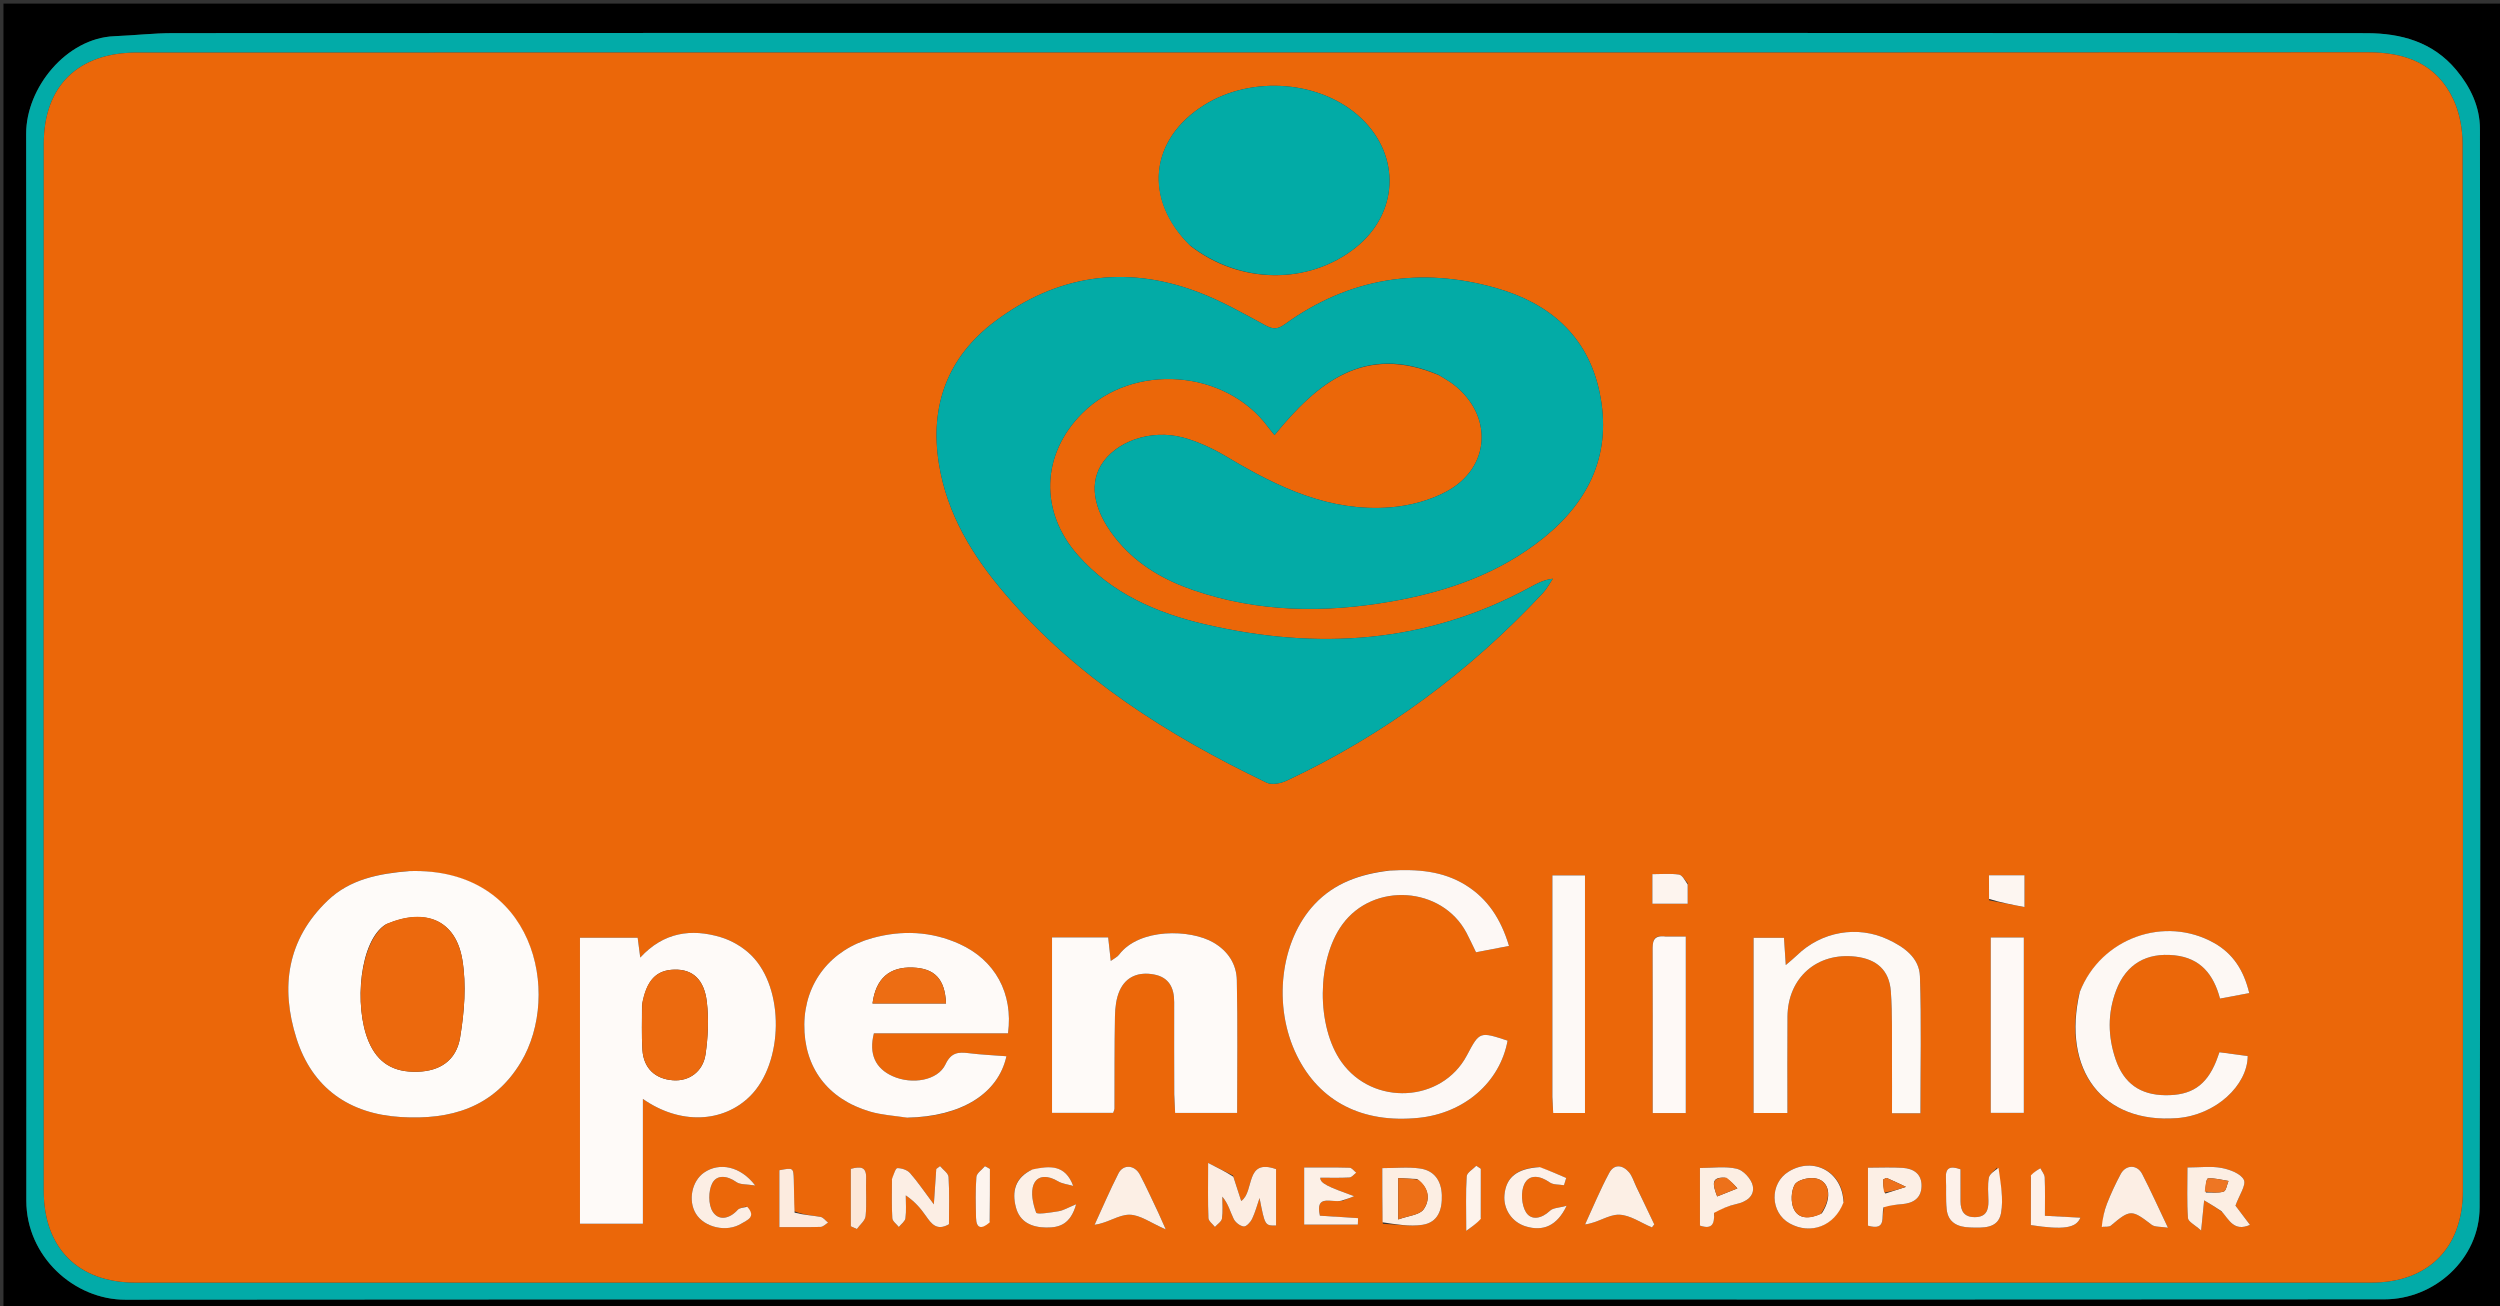
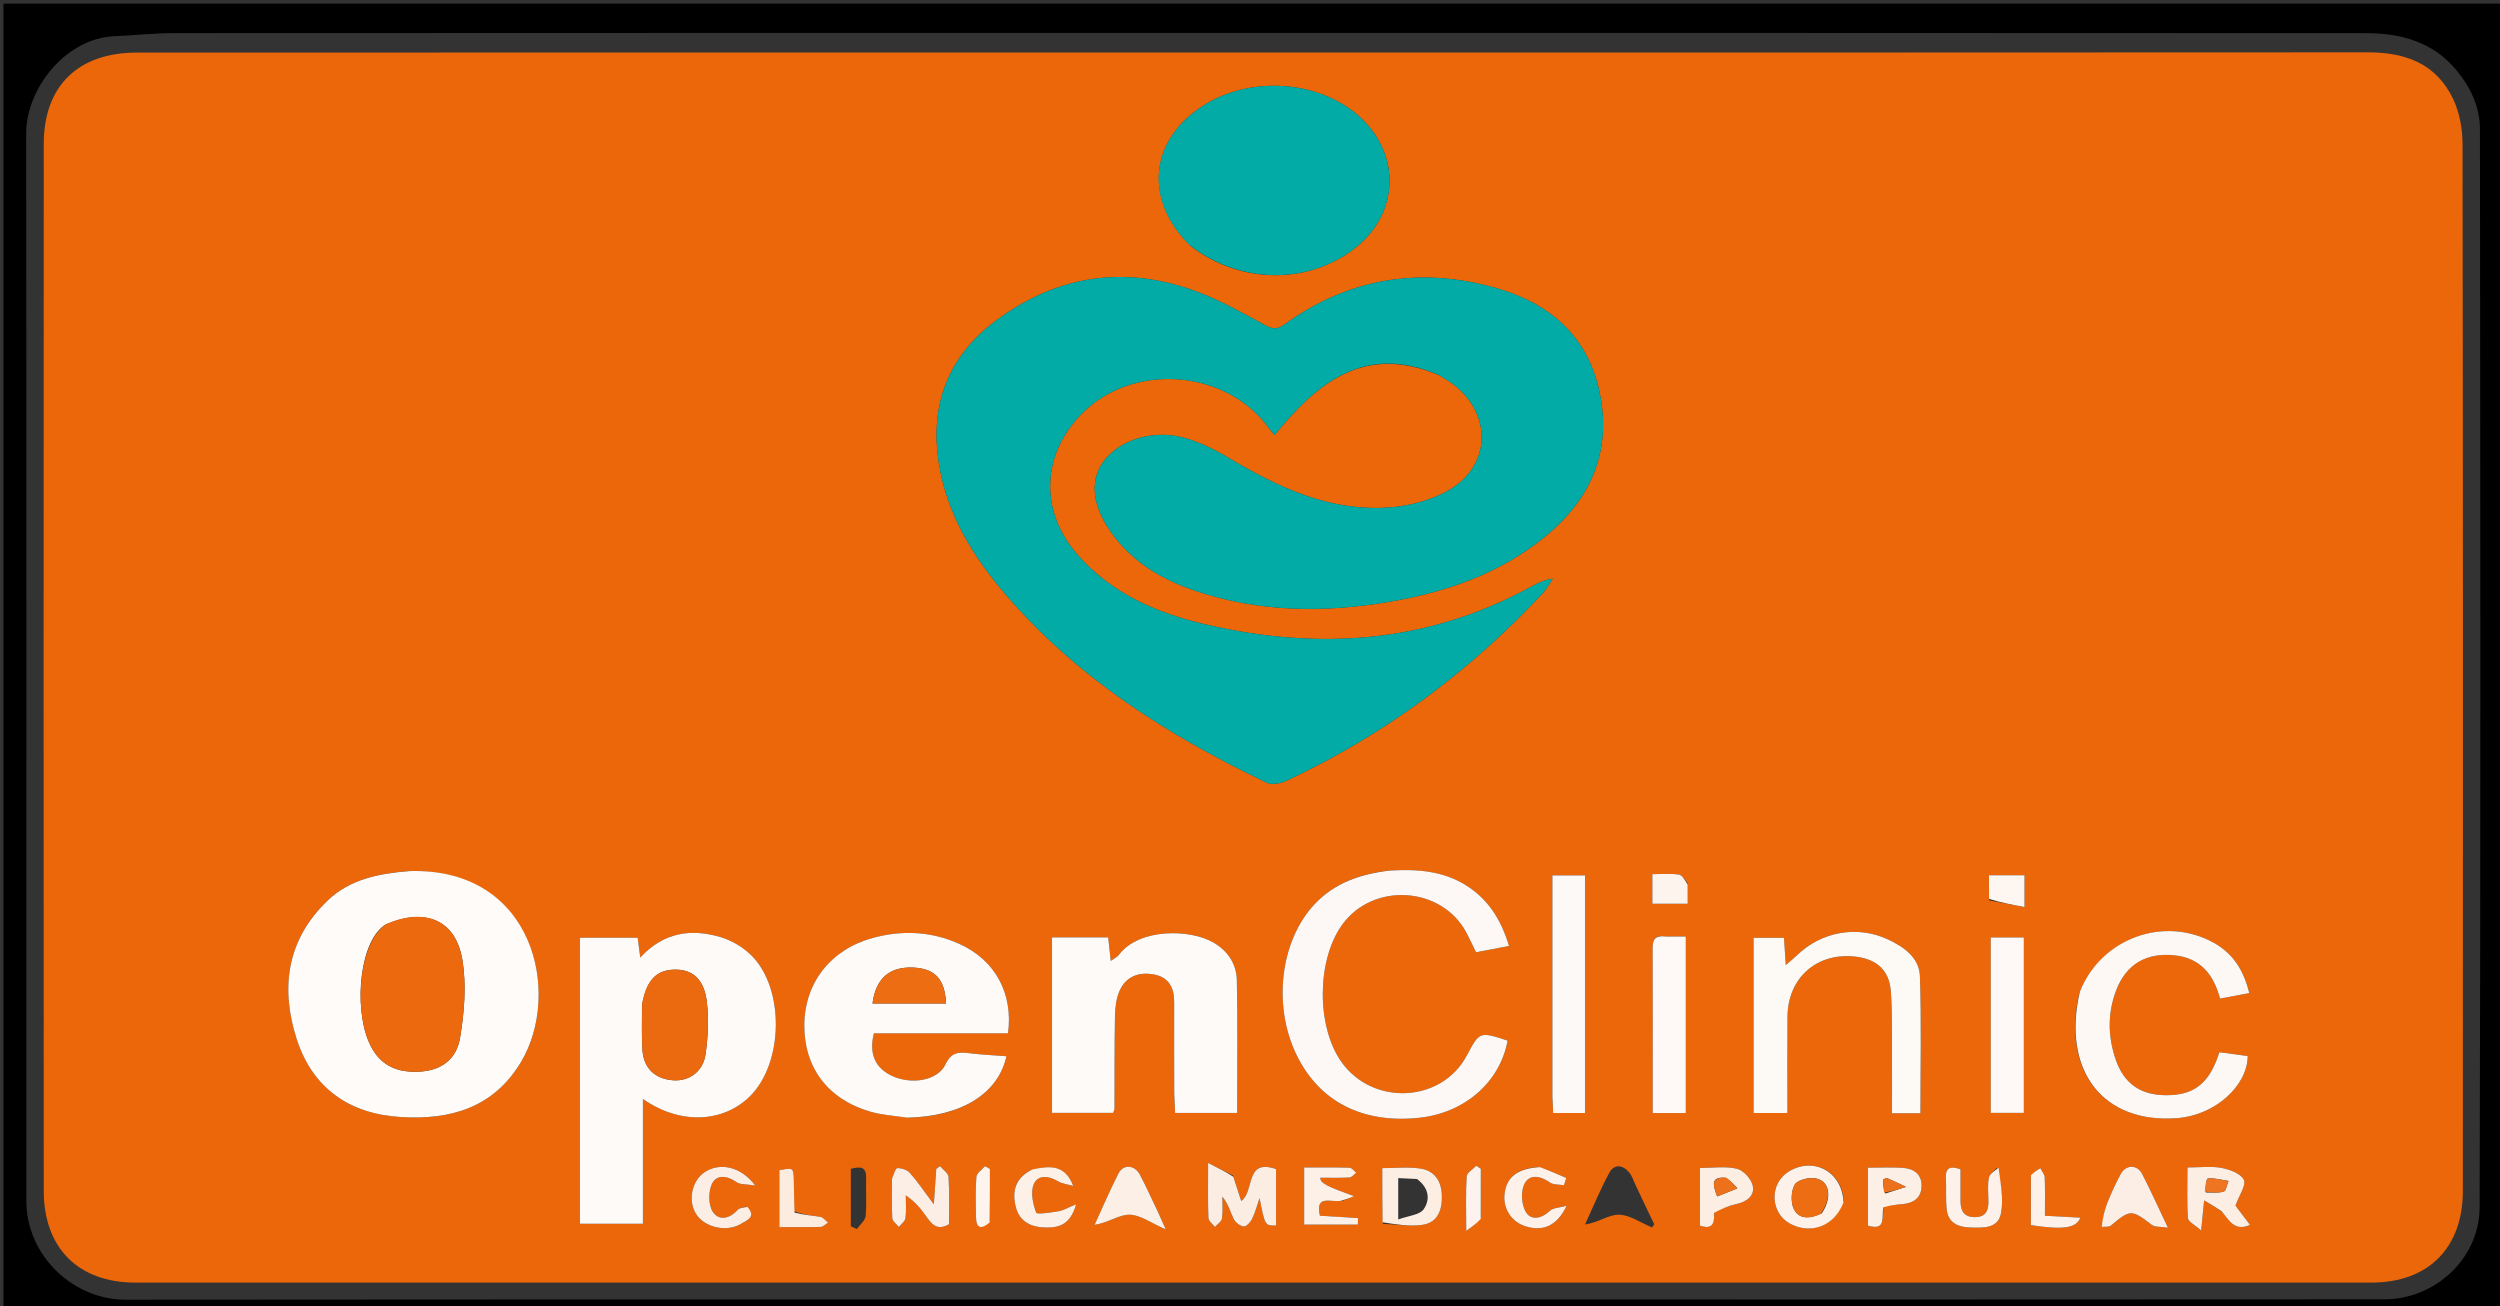
<svg xmlns="http://www.w3.org/2000/svg" id="Layer_1" x="0px" y="0px" width="100%" viewBox="0 0 758 396" xml:space="preserve">
  <rect x="0" y="0" width="758" height="396" fill="#333333" stroke="none" />
  <path fill="#000000" opacity="1" stroke="none" d="M504,397  C336.036,397 168.573,397 1.054,397  C1.054,265.065 1.054,133.13 1.054,1.097  C253.547,1.097 506.094,1.097 758.821,1.097  C758.821,133 758.821,265 758.821,397  C674.13,397 589.315,397 504,397 M348.5,9.993  C249.843,9.995 151.186,9.979 52.53,10.04  C46.595,10.044 40.664,10.743 34.725,10.974  C20.109,11.543 7.917,26.621 7.932,40.567  C8.049,148.389 8.01,256.212 7.983,364.034  C7.979,380.924 22.417,394.087 38.034,394.073  C175.687,393.952 313.34,394.003 450.993,394.003  C541.651,394.003 632.309,394.047 722.966,393.959  C738.114,393.945 751.771,381.796 751.821,366.057  C752.166,257.068 752.038,148.079 751.918,39.09  C751.911,32.42 749.082,26.424 744.748,21.225  C737.614,12.667 727.914,10.064 717.464,10.057  C594.809,9.964 472.155,9.995 348.5,9.993 z" />
-   <path fill="#02ABA8" opacity="1" stroke="none" d="M349,9.993  C472.155,9.995 594.809,9.964 717.464,10.057  C727.914,10.064 737.614,12.667 744.748,21.225  C749.082,26.424 751.911,32.42 751.918,39.09  C752.038,148.079 752.166,257.068 751.821,366.057  C751.771,381.796 738.114,393.945 722.966,393.959  C632.309,394.047 541.651,394.003 450.993,394.003  C313.34,394.003 175.687,393.952 38.034,394.073  C22.417,394.087 7.979,380.924 7.983,364.034  C8.01,256.212 8.049,148.389 7.932,40.567  C7.917,26.621 20.109,11.543 34.725,10.974  C40.664,10.743 46.595,10.044 52.53,10.04  C151.186,9.979 249.843,9.995 349,9.993 M321.5,15.933  C228.168,15.933 134.836,15.925 41.503,15.94  C23.707,15.943 13.279,26.028 13.27,43.613  C13.213,149.445 13.215,255.277 13.267,361.109  C13.276,378.416 23.778,388.881 41.005,388.883  C267.002,388.908 492.999,388.908 718.997,388.883  C736.219,388.881 746.725,378.412 746.733,361.108  C746.784,255.276 746.793,149.444 746.642,43.612  C746.635,39.085 745.752,34.169 743.839,30.113  C738.785,19.4 729.482,15.86 717.995,15.869  C586.164,15.97 454.332,15.933 321.5,15.933 z" />
  <path fill="#EB6709" opacity="1" stroke="none" d="M322,15.933  C454.332,15.933 586.164,15.97 717.995,15.869  C729.482,15.86 738.785,19.4 743.839,30.113  C745.752,34.169 746.635,39.085 746.642,43.612  C746.793,149.444 746.784,255.276 746.733,361.108  C746.725,378.412 736.219,388.881 718.997,388.883  C492.999,388.908 267.002,388.908 41.005,388.883  C23.778,388.881 13.276,378.416 13.267,361.109  C13.215,255.277 13.213,149.445 13.27,43.613  C13.279,26.028 23.707,15.943 41.503,15.94  C134.836,15.925 228.168,15.933 322,15.933 M436.468,113.847  C437.87,114.738 439.351,115.528 440.662,116.537  C452.796,125.877 452.028,141.797 438.567,149.033  C433.471,151.772 427.322,153.378 421.522,153.832  C403.247,155.264 387.487,147.783 372.267,138.674  C368.045,136.148 363.434,133.927 358.708,132.661  C348.805,130.009 338.092,133.946 333.832,141.054  C330.015,147.423 331.904,155.755 339.131,164.279  C345.241,171.485 353.153,175.966 361.941,178.973  C381.49,185.663 401.469,185.895 421.593,182.407  C438.525,179.473 454.517,173.982 468.075,163.029  C482.139,151.668 488.813,137.156 484.989,118.939  C481.384,101.764 469.705,91.91 453.631,87.335  C430.727,80.815 409.116,84.185 389.608,98.276  C387.3,99.943 385.939,99.884 383.533,98.574  C376.829,94.921 370.103,91.118 362.982,88.452  C341.006,80.224 320.272,83.443 301.641,97.465  C287.396,108.186 281.828,122.917 284.681,140.638  C287.15,155.973 294.982,168.674 304.838,180.175  C326.61,205.582 354.236,223.023 384.056,237.305  C385.624,238.056 388.297,237.544 390.039,236.728  C419.657,222.857 445.459,203.723 467.771,179.853  C468.973,178.566 469.808,176.935 470.813,175.464  C467.899,175.83 465.817,177.028 463.706,178.172  C432.408,195.142 399.385,197.22 365.313,189.276  C350.655,185.859 337.141,179.963 326.879,168.4  C315.096,155.124 315.686,137.748 328.146,125.29  C343.572,109.866 371.548,111.949 384.48,129.479  C385.062,130.268 385.705,131.012 386.433,131.917  C399.396,116.078 413.665,104.087 436.468,113.847 M123.697,264.126  C114.772,264.869 106.112,266.59 99.372,273.026  C87.044,284.799 84.966,299.322 89.883,314.821  C94.671,329.916 105.897,337.748 121.545,338.69  C136.477,339.59 149.581,335.962 157.948,322.032  C170.407,301.286 161.997,262.954 123.697,264.126 M360.963,74.563  C375.875,86.182 396.674,86.427 410.93,75.153  C423.998,64.819 424.832,47.474 412.816,35.955  C400.828,24.463 379.645,22.674 365.001,31.918  C348.587,42.278 346.624,60.413 360.963,74.563 M175.846,317.5  C175.846,335.294 175.846,353.088 175.846,371.031  C182.279,371.031 188.297,371.031 194.928,371.031  C194.928,358.26 194.928,345.933 194.928,333.198  C206.111,341.046 219.228,340.51 227.441,332.334  C237.566,322.253 237.953,299.768 227.841,289.697  C225.354,287.22 221.937,285.185 218.578,284.17  C209.627,281.465 201.198,282.627 194.124,290.329  C193.801,287.838 193.575,286.104 193.345,284.329  C187.437,284.329 181.868,284.329 175.846,284.329  C175.846,295.26 175.846,305.88 175.846,317.5 M356.035,332.306  C356.123,334.054 356.212,335.802 356.294,337.44  C362.983,337.44 369.043,337.44 375.105,337.44  C375.105,323.764 375.294,310.461 375.005,297.168  C374.9,292.305 372.344,288.356 367.923,285.78  C360.905,281.692 345.424,281.327 339.283,289.479  C338.761,290.172 337.849,290.571 336.78,291.353  C336.481,288.618 336.238,286.398 335.999,284.219  C330.048,284.219 324.586,284.219 318.973,284.219  C318.973,302.139 318.973,319.847 318.973,337.43  C325.483,337.43 331.565,337.43 337.515,337.43  C337.733,336.73 337.914,336.416 337.916,336.101  C337.954,326.769 337.877,317.435 338.058,308.105  C338.109,305.501 338.428,302.694 339.474,300.361  C341.425,296.007 345.335,294.611 349.88,295.459  C354.415,296.305 356.032,299.483 356.013,303.851  C355.972,313.017 356.022,322.183 356.035,332.306 M275.544,338.876  C291.538,338.547 302.657,331.586 305.153,320.251  C301.331,319.953 297.506,319.792 293.72,319.318  C290.525,318.919 288.367,319.106 286.663,322.723  C284.361,327.609 276.552,328.949 270.639,326.29  C265.397,323.932 263.387,319.569 264.964,313.312  C278.464,313.312 292.08,313.312 305.629,313.312  C307.264,301.207 301.727,291.076 290.874,286.187  C282.352,282.347 273.479,281.959 264.53,284.41  C251.89,287.87 244.011,297.959 243.867,310.578  C243.719,323.578 250.906,333.27 263.842,337.045  C267.318,338.06 271.025,338.284 275.544,338.876 M420.829,263.978  C412.352,265.025 404.607,267.745 398.602,274.13  C388.106,285.288 385.824,305.052 393.209,320.049  C400.096,334.033 413.077,340.67 430.142,338.932  C443.999,337.521 454.779,328.159 457.102,315.521  C448.602,312.73 448.602,312.73 444.755,319.999  C437.153,334.359 416.29,335.449 406.728,321.985  C399.075,311.208 399.197,291.058 406.982,280.327  C416.389,267.358 437.183,268.731 444.635,282.824  C445.622,284.689 446.495,286.615 447.527,288.73  C450.993,288.063 454.128,287.46 457.533,286.804  C455.082,278.652 451.086,272.519 444.406,268.369  C437.438,264.04 429.69,263.466 420.829,263.978 M531.69,294.576  C531.69,308.863 531.69,323.15 531.69,337.461  C535.393,337.461 538.467,337.461 541.952,337.461  C541.952,327.468 541.882,317.831 541.97,308.195  C542.079,296.406 550.98,288.658 562.653,290.058  C569.035,290.823 572.839,294.179 573.304,300.592  C573.81,307.555 573.595,314.572 573.648,321.565  C573.688,326.858 573.656,332.152 573.656,337.55  C577.048,337.55 579.813,337.55 582.274,337.55  C582.274,323.523 582.587,309.763 582.123,296.029  C581.932,290.371 577.324,287.139 572.464,284.855  C563.154,280.48 552.213,282.443 544.772,289.706  C543.901,290.557 542.937,291.311 541.448,292.604  C541.229,289.297 541.062,286.761 540.902,284.337  C537.566,284.337 534.826,284.337 531.69,284.337  C531.69,287.645 531.69,290.625 531.69,294.576 M630.446,301.121  C625.098,324.686 637.635,340.706 660.044,339.021  C671.886,338.131 681.454,329.007 681.505,320.195  C678.675,319.814 675.813,319.429 672.929,319.041  C672.461,320.327 672.207,321.109 671.897,321.867  C668.91,329.169 664.386,332.164 656.511,332.067  C648.959,331.975 643.982,328.533 641.486,321.282  C639.083,314.302 638.972,307.207 641.625,300.259  C644.672,292.282 650.848,288.765 659.313,289.652  C667.217,290.481 671.174,295.482 673.108,302.769  C676.3,302.171 679.11,301.644 681.973,301.108  C680.306,294.16 677.039,289.141 671.332,285.92  C656.365,277.473 636.98,284.392 630.446,301.121 M470.685,333.092  C470.766,334.558 470.846,336.024 470.925,337.463  C474.342,337.463 477.42,337.463 480.566,337.463  C480.566,313.222 480.566,289.34 480.566,265.418  C477.145,265.418 474.094,265.418 470.685,265.418  C470.685,287.906 470.685,310.038 470.685,333.092 M603.597,330.309  C603.597,332.714 603.597,335.118 603.597,337.417  C607.532,337.417 610.593,337.417 613.626,337.417  C613.626,319.462 613.626,301.913 613.626,284.248  C610.223,284.248 607.15,284.248 603.597,284.248  C603.597,299.469 603.597,314.41 603.597,330.309 M504.601,283.966  C501.049,283.425 501.062,285.671 501.073,288.224  C501.133,302.358 501.101,316.492 501.101,330.627  C501.101,332.89 501.101,335.153 501.101,337.486  C504.849,337.486 507.901,337.486 511.132,337.486  C511.132,319.577 511.132,302.004 511.132,283.963  C509.099,283.963 507.305,283.963 504.601,283.966 M373.843,356.41  C371.701,355.328 369.559,354.246 366.3,352.6  C366.3,359.409 366.196,364.371 366.394,369.32  C366.43,370.243 367.678,371.117 368.367,372.014  C369.113,371.17 370.366,370.4 370.503,369.466  C370.823,367.295 370.605,365.046 370.605,362.829  C372.44,365.01 372.992,367.418 374.051,369.577  C374.57,370.636 375.966,371.73 377.084,371.87  C377.848,371.966 379.148,370.603 379.623,369.611  C380.591,367.591 381.163,365.381 381.898,363.25  C383.527,371.626 383.527,371.626 386.904,371.585  C386.904,365.846 386.904,360.105 386.904,354.48  C377.386,351.104 380.461,361.294 376.334,364.142  C375.502,361.584 374.785,359.38 373.843,356.41 M270.437,357.922  C270.443,361.74 270.318,365.567 270.549,369.372  C270.605,370.293 271.835,371.143 272.525,372.025  C273.227,371.142 274.408,370.322 274.534,369.363  C274.833,367.091 274.63,364.752 274.63,362.441  C277.549,364.452 279.207,366.505 280.719,368.661  C282.397,371.054 284.028,373.319 287.726,371.197  C287.726,366.454 287.896,361.644 287.603,356.862  C287.532,355.713 285.924,354.659 285.022,353.561  C284.639,353.851 284.255,354.141 283.872,354.43  C283.66,357.545 283.449,360.66 283.143,365.16  C280.105,361.106 278.175,358.217 275.888,355.644  C275.057,354.708 273.376,354.175 272.081,354.171  C271.538,354.169 270.99,356.02 270.437,357.922 M673.825,367.527  C675.904,369.926 677.37,373.513 682.2,371.386  C680.381,368.977 678.64,366.671 677.794,365.55  C678.958,362.314 681.117,359.283 680.337,357.715  C679.394,355.82 676.069,354.59 673.577,354.119  C670.414,353.521 667.052,353.974 663.233,353.974  C663.233,359.456 663.035,364.414 663.386,369.334  C663.464,370.424 665.479,371.376 667.385,373.1  C667.78,369.137 667.986,367.069 668.297,363.946  C670.443,365.234 671.873,366.094 673.825,367.527 M558.977,364.203  C558.663,355.302 549.915,350.582 542.331,355.222  C536.477,358.804 536.648,367.642 542.636,370.951  C548.977,374.454 556.19,371.819 558.977,364.203 M637.643,372.035  C638.445,371.907 639.481,372.057 640.012,371.608  C645.879,366.653 646.323,366.691 652.373,371.347  C653.35,372.099 655.076,371.877 657.326,372.249  C654.466,366.246 652.123,361.012 649.493,355.927  C647.992,353.024 644.54,353.081 642.999,355.96  C641.442,358.869 640.04,361.882 638.835,364.953  C637.954,367.195 637.501,369.605 637.643,372.035 M419.28,371.062  C423.287,371.215 427.381,371.952 431.278,371.37  C436.013,370.662 437.321,366.784 437.164,362.351  C437.008,357.946 434.856,354.901 430.547,354.285  C426.895,353.763 423.11,354.177 419.107,354.177  C419.107,359.894 419.107,365.016 419.28,371.062 M351.063,367.379  C349.259,363.634 347.555,359.836 345.62,356.16  C344.047,353.17 340.577,352.91 339.119,355.77  C336.515,360.874 334.267,366.16 331.871,371.37  C335.925,370.799 339.173,368.293 342.415,368.302  C345.688,368.311 348.953,370.815 353.462,372.76  C352.307,370.169 351.837,369.117 351.063,367.379 M495.961,359.419  C495.302,358.083 494.872,356.553 493.937,355.451  C491.998,353.165 489.416,352.849 487.932,355.597  C485.198,360.659 483.008,366.016 480.591,371.25  C484.479,370.769 487.662,368.266 490.818,368.298  C494.182,368.333 497.521,370.766 500.87,372.152  C501.107,371.847 501.344,371.543 501.581,371.238  C499.801,367.531 498.021,363.823 495.961,359.419 M407.07,364.075  C408.238,363.615 409.406,363.156 410.574,362.696  C402.612,359.791 400.28,358.807 400.308,357.082  C403.253,357.082 406.216,357.177 409.165,357.012  C409.873,356.973 410.533,356.067 411.215,355.559  C410.544,355.034 409.887,354.074 409.202,354.053  C404.633,353.918 400.059,353.983 395.42,353.983  C395.42,360.315 395.42,365.892 395.42,371.294  C401.043,371.294 406.372,371.294 411.701,371.294  C411.725,370.642 411.749,369.991 411.773,369.34  C407.924,369.094 404.074,368.848 400.197,368.601  C398.706,361.965 403.656,364.706 407.07,364.075 M519.715,367.3  C521.933,366.546 524.105,365.577 526.381,365.091  C529.552,364.414 532.075,362.63 531.445,359.531  C531.031,357.494 528.606,354.838 526.629,354.37  C523.085,353.532 519.2,354.134 515.424,354.134  C515.424,360.356 515.424,366.051 515.424,371.608  C519.19,372.87 519.882,371.022 519.715,367.3 M571.296,365.641  C573.098,365.459 574.897,365.251 576.701,365.101  C580.093,364.819 582.518,363.319 582.615,359.671  C582.713,355.961 580.233,354.312 576.901,354.094  C573.476,353.87 570.026,354.044 566.362,354.044  C566.362,360.234 566.362,365.957 566.362,371.63  C572.169,373.265 570.325,368.878 571.296,365.641 M226.226,365.83  C225.358,366.147 224.214,366.217 223.668,366.825  C221.2,369.574 217.891,370.245 216.074,367.341  C214.739,365.208 214.756,361.126 215.933,358.808  C217.333,356.053 220.527,356.446 223.298,358.42  C224.435,359.231 226.306,359.012 228.998,359.449  C224.465,353.493 218.066,352.368 213.497,355.509  C209.74,358.092 208.555,364.029 211.002,368.014  C213.551,372.164 220.315,373.76 224.782,371.005  C226.433,369.987 229.431,369.006 226.226,365.83 M605.501,354.018  C604.633,355.048 603.216,355.981 603.012,357.129  C602.611,359.385 602.844,361.761 602.889,364.086  C602.945,366.933 602.201,369.002 598.806,369.035  C595.521,369.067 594.452,367.164 594.431,364.277  C594.407,360.982 594.426,357.686 594.426,354.536  C591.282,353.413 589.838,354.032 589.999,357.191  C590.16,360.34 589.908,363.522 590.232,366.648  C590.656,370.735 593.618,372.054 597.292,372.17  C601.163,372.291 605.821,372.616 606.703,367.865  C607.518,363.476 606.579,358.76 605.501,354.018 M466.455,353.86  C459.913,354.285 456.624,356.985 456.149,362.318  C455.765,366.615 458.424,370.555 462.564,371.827  C467.878,373.458 472.108,371.693 475.01,365.587  C472.731,366.219 470.9,366.192 469.954,367.094  C467.467,369.466 464.32,370.158 462.683,367.557  C461.31,365.374 461.054,361.33 462.176,359.02  C463.677,355.931 466.97,356.444 469.87,358.505  C470.966,359.284 472.74,359.108 474.205,359.367  C474.431,358.629 474.657,357.89 474.883,357.152  C472.358,356.06 469.833,354.968 466.455,353.86 M312.706,354.747  C307.693,357.08 306.789,361.327 308.016,366.051  C309.181,370.53 312.789,372.133 317.181,372.192  C321.252,372.246 324.585,371.191 326.294,365.126  C323.772,366.161 322.427,367.001 320.982,367.241  C318.636,367.63 314.391,368.299 314.159,367.67  C313.183,365.013 312.418,361.514 313.424,359.091  C314.635,356.174 317.87,356.406 320.729,358.134  C322.084,358.953 323.836,359.116 325.407,359.576  C322.979,353.03 318.287,353.455 312.706,354.747 M240.785,367.225  C240.756,364.075 240.776,360.924 240.684,357.776  C240.573,354.002 240.531,354.004 236.301,354.811  C236.301,360.364 236.301,365.932 236.301,372.059  C240.645,372.059 244.743,372.127 248.835,371.998  C249.596,371.974 250.331,371.155 251.077,370.702  C250.319,370.099 249.629,369.113 248.79,368.964  C246.245,368.51 243.643,368.381 240.785,367.225 M511.7,267.747  C510.826,266.847 510.043,265.311 509.061,265.171  C506.492,264.804 503.836,265.047 500.996,265.047  C500.996,268.352 500.996,271.233 500.996,274.011  C504.707,274.011 508.067,274.011 511.711,274.011  C511.711,271.911 511.711,270.266 511.7,267.747 M603.107,272.986  C606.582,273.644 610.056,274.303 613.832,275.018  C613.832,271.112 613.832,268.362 613.832,265.387  C610.184,265.387 606.817,265.387 603.055,265.387  C603.055,267.854 603.055,269.982 603.107,272.986 M615.757,356.828  C615.757,361.74 615.757,366.651 615.757,371.452  C625.543,372.949 629.492,372.409 630.779,369.193  C627.269,369.008 623.892,368.829 620.019,368.625  C620.019,364.533 620.108,360.759 619.956,356.996  C619.917,356.049 619.103,355.133 618.645,354.203  C617.694,354.77 616.743,355.338 615.757,356.828 M448.981,369.105  C448.981,364.192 448.981,359.28 448.981,354.367  C448.52,354.066 448.058,353.764 447.597,353.463  C446.586,354.527 444.776,355.54 444.702,356.666  C444.381,361.57 444.564,366.507 444.564,373.2  C446.746,371.618 447.853,370.815 448.981,369.105 M257.968,363.484  C257.968,366.261 257.968,369.037 257.968,371.813  C258.579,372.091 259.19,372.368 259.802,372.646  C260.729,371.342 262.322,370.102 262.457,368.721  C262.826,364.927 262.486,361.07 262.613,357.244  C262.732,353.671 260.904,353.62 257.968,354.396  C257.968,357.23 257.968,359.874 257.968,363.484 M300.146,370.158  C300.146,364.908 300.146,359.658 300.146,354.409  C299.642,354.133 299.138,353.858 298.634,353.582  C297.727,354.672 296.127,355.707 296.038,356.86  C295.719,360.97 295.842,365.122 295.936,369.256  C296.009,372.501 297.591,372.822 300.146,370.158 z" />
  <path fill="#03ABA6" opacity="1" stroke="none" d="M436.142,113.647  C413.665,104.087 399.396,116.078 386.433,131.917  C385.705,131.012 385.062,130.268 384.48,129.479  C371.548,111.949 343.572,109.866 328.146,125.29  C315.686,137.748 315.096,155.124 326.879,168.4  C337.141,179.963 350.655,185.859 365.313,189.276  C399.385,197.22 432.408,195.142 463.706,178.172  C465.817,177.028 467.899,175.83 470.813,175.464  C469.808,176.935 468.973,178.566 467.771,179.853  C445.459,203.723 419.657,222.857 390.039,236.728  C388.297,237.544 385.624,238.056 384.056,237.305  C354.236,223.023 326.61,205.582 304.838,180.175  C294.982,168.674 287.15,155.973 284.681,140.638  C281.828,122.917 287.396,108.186 301.641,97.465  C320.272,83.443 341.006,80.224 362.982,88.452  C370.103,91.118 376.829,94.921 383.533,98.574  C385.939,99.884 387.3,99.943 389.608,98.276  C409.116,84.185 430.727,80.815 453.631,87.335  C469.705,91.91 481.384,101.764 484.989,118.939  C488.813,137.156 482.139,151.668 468.075,163.029  C454.517,173.982 438.525,179.473 421.593,182.407  C401.469,185.895 381.49,185.663 361.941,178.973  C353.153,175.966 345.241,171.485 339.131,164.279  C331.904,155.755 330.015,147.423 333.832,141.054  C338.092,133.946 348.805,130.009 358.708,132.661  C363.434,133.927 368.045,136.148 372.267,138.674  C387.487,147.783 403.247,155.264 421.522,153.832  C427.322,153.378 433.471,151.772 438.567,149.033  C452.028,141.797 452.796,125.877 440.662,116.537  C439.351,115.528 437.87,114.738 436.142,113.647 z" />
  <path fill="#FEFBF9" opacity="1" stroke="none" d="M124.158,264.113  C161.997,262.954 170.407,301.286 157.948,322.032  C149.581,335.962 136.477,339.59 121.545,338.69  C105.897,337.748 94.671,329.916 89.883,314.821  C84.966,299.322 87.044,284.799 99.372,273.026  C106.112,266.59 114.772,264.869 124.158,264.113 M116.99,280.264  C109.023,285.051 107.25,305.022 111.751,315.72  C114.509,322.277 119.277,325.199 126.705,324.945  C133.332,324.719 138.338,321.595 139.504,314.569  C140.785,306.852 141.454,298.623 140.18,290.985  C138.183,279.019 129.081,275.121 116.99,280.264 z" />
  <path fill="#02ABA6" opacity="1" stroke="none" d="M360.701,74.32  C346.624,60.413 348.587,42.278 365.001,31.918  C379.645,22.674 400.828,24.463 412.816,35.955  C424.832,47.474 423.998,64.819 410.93,75.153  C396.674,86.427 375.875,86.182 360.701,74.32 z" />
  <path fill="#FEFAF8" opacity="1" stroke="none" d="M175.846,317  C175.846,305.88 175.846,295.26 175.846,284.329  C181.868,284.329 187.437,284.329 193.345,284.329  C193.575,286.104 193.801,287.838 194.124,290.329  C201.198,282.627 209.627,281.465 218.578,284.17  C221.937,285.185 225.354,287.22 227.841,289.697  C237.953,299.768 237.566,322.253 227.441,332.334  C219.228,340.51 206.111,341.046 194.928,333.198  C194.928,345.933 194.928,358.26 194.928,371.031  C188.297,371.031 182.279,371.031 175.846,371.031  C175.846,353.088 175.846,335.294 175.846,317 M194.647,304.825  C194.675,309.319 194.499,313.825 194.781,318.303  C195.131,323.854 198.6,327.122 204.034,327.537  C208.871,327.906 213.152,324.975 213.923,319.634  C214.674,314.435 214.927,309.007 214.317,303.806  C213.505,296.887 209.954,293.88 204.536,293.993  C198.999,294.108 195.984,297.166 194.647,304.825 z" />
  <path fill="#FEFAF8" opacity="1" stroke="none" d="M356.035,331.827  C356.022,322.183 355.972,313.017 356.013,303.851  C356.032,299.483 354.415,296.305 349.88,295.459  C345.335,294.611 341.425,296.007 339.474,300.361  C338.428,302.694 338.109,305.501 338.058,308.105  C337.877,317.435 337.954,326.769 337.916,336.101  C337.914,336.416 337.733,336.73 337.515,337.43  C331.565,337.43 325.483,337.43 318.973,337.43  C318.973,319.847 318.973,302.139 318.973,284.219  C324.586,284.219 330.048,284.219 335.999,284.219  C336.238,286.398 336.481,288.618 336.78,291.353  C337.849,290.571 338.761,290.172 339.283,289.479  C345.424,281.327 360.905,281.692 367.923,285.78  C372.344,288.356 374.9,292.305 375.005,297.168  C375.294,310.461 375.105,323.764 375.105,337.44  C369.043,337.44 362.983,337.44 356.294,337.44  C356.212,335.802 356.123,334.054 356.035,331.827 z" />
  <path fill="#FEFAF8" opacity="1" stroke="none" d="M275.085,338.873  C271.025,338.284 267.318,338.06 263.842,337.045  C250.906,333.27 243.719,323.578 243.867,310.578  C244.011,297.959 251.89,287.87 264.53,284.41  C273.479,281.959 282.352,282.347 290.874,286.187  C301.727,291.076 307.264,301.207 305.629,313.312  C292.08,313.312 278.464,313.312 264.964,313.312  C263.387,319.569 265.397,323.932 270.639,326.29  C276.552,328.949 284.361,327.609 286.663,322.723  C288.367,319.106 290.525,318.919 293.72,319.318  C297.506,319.792 301.331,319.953 305.153,320.251  C302.657,331.586 291.538,338.547 275.085,338.873 M277.475,304.243  C280.59,304.243 283.704,304.243 286.837,304.243  C286.502,296.777 283.362,293.592 276.686,293.359  C269.687,293.115 265.539,296.667 264.546,304.243  C268.572,304.243 272.535,304.243 277.475,304.243 z" />
  <path fill="#FDF8F5" opacity="1" stroke="none" d="M421.293,263.964  C429.69,263.466 437.438,264.04 444.406,268.369  C451.086,272.519 455.082,278.652 457.533,286.804  C454.128,287.46 450.993,288.063 447.527,288.73  C446.495,286.615 445.622,284.689 444.635,282.824  C437.183,268.731 416.389,267.358 406.982,280.327  C399.197,291.058 399.075,311.208 406.728,321.985  C416.29,335.449 437.153,334.359 444.755,319.999  C448.602,312.73 448.602,312.73 457.102,315.521  C454.779,328.159 443.999,337.521 430.142,338.932  C413.077,340.67 400.096,334.033 393.209,320.049  C385.824,305.052 388.106,285.288 398.602,274.13  C404.607,267.745 412.352,265.025 421.293,263.964 z" />
  <path fill="#FDF9F5" opacity="1" stroke="none" d="M531.69,294.09  C531.69,290.625 531.69,287.645 531.69,284.337  C534.826,284.337 537.566,284.337 540.902,284.337  C541.062,286.761 541.229,289.297 541.448,292.604  C542.937,291.311 543.901,290.557 544.772,289.706  C552.213,282.443 563.154,280.48 572.464,284.855  C577.324,287.139 581.932,290.371 582.123,296.029  C582.587,309.763 582.274,323.523 582.274,337.55  C579.813,337.55 577.048,337.55 573.656,337.55  C573.656,332.152 573.688,326.858 573.648,321.565  C573.595,314.572 573.81,307.555 573.304,300.592  C572.839,294.179 569.035,290.823 562.653,290.058  C550.98,288.658 542.079,296.406 541.97,308.195  C541.882,317.831 541.952,327.468 541.952,337.461  C538.467,337.461 535.393,337.461 531.69,337.461  C531.69,323.15 531.69,308.863 531.69,294.09 z" />
  <path fill="#FDF8F4" opacity="1" stroke="none" d="M630.596,300.751  C636.98,284.392 656.365,277.473 671.332,285.92  C677.039,289.141 680.306,294.16 681.973,301.108  C679.11,301.644 676.3,302.171 673.108,302.769  C671.174,295.482 667.217,290.481 659.313,289.652  C650.848,288.765 644.672,292.282 641.625,300.259  C638.972,307.207 639.083,314.302 641.486,321.282  C643.982,328.533 648.959,331.975 656.511,332.067  C664.386,332.164 668.91,329.169 671.897,321.867  C672.207,321.109 672.461,320.327 672.929,319.041  C675.813,319.429 678.675,319.814 681.505,320.195  C681.454,329.007 671.886,338.131 660.044,339.021  C637.635,340.706 625.098,324.686 630.596,300.751 z" />
  <path fill="#FDF9F6" opacity="1" stroke="none" d="M470.685,332.631  C470.685,310.038 470.685,287.906 470.685,265.418  C474.094,265.418 477.145,265.418 480.566,265.418  C480.566,289.34 480.566,313.222 480.566,337.463  C477.42,337.463 474.342,337.463 470.925,337.463  C470.846,336.024 470.766,334.558 470.685,332.631 z" />
  <path fill="#FEF9F6" opacity="1" stroke="none" d="M603.597,329.83  C603.597,314.41 603.597,299.469 603.597,284.248  C607.15,284.248 610.223,284.248 613.626,284.248  C613.626,301.913 613.626,319.462 613.626,337.417  C610.593,337.417 607.532,337.417 603.597,337.417  C603.597,335.118 603.597,332.714 603.597,329.83 z" />
  <path fill="#FEF9F6" opacity="1" stroke="none" d="M505.056,283.964  C507.305,283.963 509.099,283.963 511.132,283.963  C511.132,302.004 511.132,319.577 511.132,337.486  C507.901,337.486 504.849,337.486 501.101,337.486  C501.101,335.153 501.101,332.89 501.101,330.627  C501.101,316.492 501.133,302.358 501.073,288.224  C501.062,285.671 501.049,283.425 505.056,283.964 z" />
  <path fill="#FCEDE2" opacity="1" stroke="none" d="M373.955,356.793  C374.785,359.38 375.502,361.584 376.334,364.142  C380.461,361.294 377.386,351.104 386.904,354.48  C386.904,360.105 386.904,365.846 386.904,371.585  C383.527,371.626 383.527,371.626 381.898,363.25  C381.163,365.381 380.591,367.591 379.623,369.611  C379.148,370.603 377.848,371.966 377.084,371.87  C375.966,371.73 374.57,370.636 374.051,369.577  C372.992,367.418 372.44,365.01 370.605,362.829  C370.605,365.046 370.823,367.295 370.503,369.466  C370.366,370.4 369.113,371.17 368.367,372.014  C367.678,371.117 366.43,370.243 366.394,369.32  C366.196,364.371 366.3,359.409 366.3,352.6  C369.559,354.246 371.701,355.328 373.955,356.793 z" />
  <path fill="#FCEEE4" opacity="1" stroke="none" d="M270.44,357.475  C270.99,356.02 271.538,354.169 272.081,354.171  C273.376,354.175 275.057,354.708 275.888,355.644  C278.175,358.217 280.105,361.106 283.143,365.16  C283.449,360.66 283.66,357.545 283.872,354.43  C284.255,354.141 284.639,353.851 285.022,353.561  C285.924,354.659 287.532,355.713 287.603,356.862  C287.896,361.644 287.726,366.454 287.726,371.197  C284.028,373.319 282.397,371.054 280.719,368.661  C279.207,366.505 277.549,364.452 274.63,362.441  C274.63,364.752 274.833,367.091 274.534,369.363  C274.408,370.322 273.227,371.142 272.525,372.025  C271.835,371.143 270.605,370.293 270.549,369.372  C270.318,365.567 270.443,361.74 270.44,357.475 z" />
  <path fill="#FCEEE3" opacity="1" stroke="none" d="M673.564,367.24  C671.873,366.094 670.443,365.234 668.297,363.946  C667.986,367.069 667.78,369.137 667.385,373.1  C665.479,371.376 663.464,370.424 663.386,369.334  C663.035,364.414 663.233,359.456 663.233,353.974  C667.052,353.974 670.414,353.521 673.577,354.119  C676.069,354.59 679.394,355.82 680.337,357.715  C681.117,359.283 678.958,362.314 677.794,365.55  C678.64,366.671 680.381,368.977 682.2,371.386  C677.37,373.513 675.904,369.926 673.564,367.24 M668.823,361.567  C670.638,361.52 672.557,361.803 674.22,361.278  C674.969,361.041 675.207,359.19 675.677,358.071  C673.61,357.748 671.523,357.142 669.492,357.294  C668.956,357.335 668.596,359.718 668.823,361.567 z" />
  <path fill="#FDF1E9" opacity="1" stroke="none" d="M558.938,364.607  C556.19,371.819 548.977,374.454 542.636,370.951  C536.648,367.642 536.477,358.804 542.331,355.222  C549.915,350.582 558.663,355.302 558.938,364.607 M552.383,367.873  C555.659,362.94 554.721,357.817 550.16,357.238  C548.178,356.986 544.917,357.814 544.144,359.209  C543.059,361.166 542.921,364.5 543.879,366.539  C545.34,369.649 548.615,369.647 552.383,367.873 z" />
  <path fill="#FCEEE4" opacity="1" stroke="none" d="M637.251,371.988  C637.501,369.605 637.954,367.195 638.835,364.953  C640.04,361.882 641.442,358.869 642.999,355.96  C644.54,353.081 647.992,353.024 649.493,355.927  C652.123,361.012 654.466,366.246 657.326,372.249  C655.076,371.877 653.35,372.099 652.373,371.347  C646.323,366.691 645.879,366.653 640.012,371.608  C639.481,372.057 638.445,371.907 637.251,371.988 z" />
  <path fill="#FCEEE3" opacity="1" stroke="none" d="M419.193,370.601  C419.107,365.016 419.107,359.894 419.107,354.177  C423.11,354.177 426.895,353.763 430.547,354.285  C434.856,354.901 437.008,357.946 437.164,362.351  C437.321,366.784 436.013,370.662 431.278,371.37  C427.381,371.952 423.287,371.215 419.193,370.601 M429.624,357.473  C427.752,357.382 425.88,357.291 423.946,357.198  C423.946,361.361 423.946,364.897 423.946,369.739  C427.052,368.595 430.412,368.39 431.637,366.667  C433.517,364.023 433.565,360.397 429.624,357.473 z" />
  <path fill="#FCEFE5" opacity="1" stroke="none" d="M351.216,367.722  C351.837,369.117 352.307,370.169 353.462,372.76  C348.953,370.815 345.688,368.311 342.415,368.302  C339.173,368.293 335.925,370.799 331.871,371.37  C334.267,366.16 336.515,360.874 339.119,355.77  C340.577,352.91 344.047,353.17 345.62,356.16  C347.555,359.836 349.259,363.634 351.216,367.722 z" />
-   <path fill="#FCEFE5" opacity="1" stroke="none" d="M496.101,359.768  C498.021,363.823 499.801,367.531 501.581,371.238  C501.344,371.543 501.107,371.847 500.87,372.152  C497.521,370.766 494.182,368.333 490.818,368.298  C487.662,368.266 484.479,370.769 480.591,371.25  C483.008,366.016 485.198,360.659 487.932,355.597  C489.416,352.849 491.998,353.165 493.937,355.451  C494.872,356.553 495.302,358.083 496.101,359.768 z" />
  <path fill="#FCF0E7" opacity="1" stroke="none" d="M406.636,364.075  C403.656,364.706 398.706,361.965 400.197,368.601  C404.074,368.848 407.924,369.094 411.773,369.34  C411.749,369.991 411.725,370.642 411.701,371.294  C406.372,371.294 401.043,371.294 395.42,371.294  C395.42,365.892 395.42,360.315 395.42,353.983  C400.059,353.983 404.633,353.918 409.202,354.053  C409.887,354.074 410.544,355.034 411.215,355.559  C410.533,356.067 409.873,356.973 409.165,357.012  C406.216,357.177 403.253,357.082 400.308,357.082  C400.28,358.807 402.612,359.791 410.574,362.696  C409.406,363.156 408.238,363.615 406.636,364.075 z" />
  <path fill="#FCEEE3" opacity="1" stroke="none" d="M519.699,367.747  C519.882,371.022 519.19,372.87 515.424,371.608  C515.424,366.051 515.424,360.356 515.424,354.134  C519.2,354.134 523.085,353.532 526.629,354.37  C528.606,354.838 531.031,357.494 531.445,359.531  C532.075,362.63 529.552,364.414 526.381,365.091  C524.105,365.577 521.933,366.546 519.699,367.747 M523.105,357.081  C518.64,356.774 519.305,359.169 520.645,362.762  C522.831,361.89 524.805,361.103 526.779,360.316  C525.836,359.252 524.892,358.189 523.105,357.081 z" />
  <path fill="#FCEFE5" opacity="1" stroke="none" d="M571.092,366.042  C570.325,368.878 572.169,373.265 566.362,371.63  C566.362,365.957 566.362,360.234 566.362,354.044  C570.026,354.044 573.476,353.87 576.901,354.094  C580.233,354.312 582.713,355.961 582.615,359.671  C582.518,363.319 580.093,364.819 576.701,365.101  C574.897,365.251 573.098,365.459 571.092,366.042 M571.612,361.889  C573.707,361.212 575.803,360.534 577.898,359.857  C575.966,358.951 574.041,358.028 572.089,357.168  C571.895,357.083 571.529,357.389 570.957,357.638  C570.957,358.784 570.957,360.041 571.612,361.889 z" />
  <path fill="#FCEEE4" opacity="1" stroke="none" d="M226.572,365.908  C229.431,369.006 226.433,369.987 224.782,371.005  C220.315,373.76 213.551,372.164 211.002,368.014  C208.555,364.029 209.74,358.092 213.497,355.509  C218.066,352.368 224.465,353.493 228.998,359.449  C226.306,359.012 224.435,359.231 223.298,358.42  C220.527,356.446 217.333,356.053 215.933,358.808  C214.756,361.126 214.739,365.208 216.074,367.341  C217.891,370.245 221.2,369.574 223.668,366.825  C224.214,366.217 225.358,366.147 226.572,365.908 z" />
  <path fill="#FDF1EA" opacity="1" stroke="none" d="M605.957,354.103  C606.579,358.76 607.518,363.476 606.703,367.865  C605.821,372.616 601.163,372.291 597.292,372.17  C593.618,372.054 590.656,370.735 590.232,366.648  C589.908,363.522 590.16,360.34 589.999,357.191  C589.838,354.032 591.282,353.413 594.426,354.536  C594.426,357.686 594.407,360.982 594.431,364.277  C594.452,367.164 595.521,369.067 598.806,369.035  C602.201,369.002 602.945,366.933 602.889,364.086  C602.844,361.761 602.611,359.385 603.012,357.129  C603.216,355.981 604.633,355.048 605.957,354.103 z" />
  <path fill="#FDF1E9" opacity="1" stroke="none" d="M466.882,353.868  C469.833,354.968 472.358,356.06 474.883,357.152  C474.657,357.89 474.431,358.629 474.205,359.367  C472.74,359.108 470.966,359.284 469.87,358.505  C466.97,356.444 463.677,355.931 462.176,359.02  C461.054,361.33 461.31,365.374 462.683,367.557  C464.32,370.158 467.467,369.466 469.954,367.094  C470.9,366.192 472.731,366.219 475.01,365.587  C472.108,371.693 467.878,373.458 462.564,371.827  C458.424,370.555 455.765,366.615 456.149,362.318  C456.624,356.985 459.913,354.285 466.882,353.868 z" />
  <path fill="#FCF0E7" opacity="1" stroke="none" d="M313.067,354.564  C318.287,353.455 322.979,353.03 325.407,359.576  C323.836,359.116 322.084,358.953 320.729,358.134  C317.87,356.406 314.635,356.174 313.424,359.091  C312.418,361.514 313.183,365.013 314.159,367.67  C314.391,368.299 318.636,367.63 320.982,367.241  C322.427,367.001 323.772,366.161 326.294,365.126  C324.585,371.191 321.252,372.246 317.181,372.192  C312.789,372.133 309.181,370.53 308.016,366.051  C306.789,361.327 307.693,357.08 313.067,354.564 z" />
  <path fill="#FCEBDF" opacity="1" stroke="none" d="M240.924,367.675  C243.643,368.381 246.245,368.51 248.79,368.964  C249.629,369.113 250.319,370.099 251.077,370.702  C250.331,371.155 249.596,371.974 248.835,371.998  C244.743,372.127 240.645,372.059 236.301,372.059  C236.301,365.932 236.301,360.364 236.301,354.811  C240.531,354.004 240.573,354.002 240.684,357.776  C240.776,360.924 240.756,364.075 240.924,367.675 z" />
  <path fill="#FDF4EE" opacity="1" stroke="none" d="M511.705,268.184  C511.711,270.266 511.711,271.911 511.711,274.011  C508.067,274.011 504.707,274.011 500.996,274.011  C500.996,271.233 500.996,268.352 500.996,265.047  C503.836,265.047 506.492,264.804 509.061,265.171  C510.043,265.311 510.826,266.847 511.705,268.184 z" />
  <path fill="#FDF6F1" opacity="1" stroke="none" d="M603.081,272.548  C603.055,269.982 603.055,267.854 603.055,265.387  C606.817,265.387 610.184,265.387 613.832,265.387  C613.832,268.362 613.832,271.112 613.832,275.018  C610.056,274.303 606.582,273.644 603.081,272.548 z" />
  <path fill="#FDF1EA" opacity="1" stroke="none" d="M615.775,356.366  C616.743,355.338 617.694,354.77 618.645,354.203  C619.103,355.133 619.917,356.049 619.956,356.996  C620.108,360.759 620.019,364.533 620.019,368.625  C623.892,368.829 627.269,369.008 630.779,369.193  C629.492,372.409 625.543,372.949 615.757,371.452  C615.757,366.651 615.757,361.74 615.775,356.366 z" />
  <path fill="#FDF3EC" opacity="1" stroke="none" d="M448.971,369.559  C447.853,370.815 446.746,371.618 444.564,373.2  C444.564,366.507 444.381,361.57 444.702,356.666  C444.776,355.54 446.586,354.527 447.597,353.463  C448.058,353.764 448.52,354.066 448.981,354.367  C448.981,359.28 448.981,364.192 448.971,369.559 z" />
-   <path fill="#FCE7D8" opacity="1" stroke="none" d="M257.968,363.001  C257.968,359.874 257.968,357.23 257.968,354.396  C260.904,353.62 262.732,353.671 262.613,357.244  C262.486,361.07 262.826,364.927 262.457,368.721  C262.322,370.102 260.729,371.342 259.802,372.646  C259.19,372.368 258.579,372.091 257.968,371.813  C257.968,369.037 257.968,366.261 257.968,363.001 z" />
  <path fill="#FDF4EE" opacity="1" stroke="none" d="M300.074,370.62  C297.591,372.822 296.009,372.501 295.936,369.256  C295.842,365.122 295.719,360.97 296.038,356.86  C296.127,355.707 297.727,354.672 298.634,353.582  C299.138,353.858 299.642,354.133 300.146,354.409  C300.146,359.658 300.146,364.908 300.074,370.62 z" />
  <path fill="#EC690D" opacity="1" stroke="none" d="M117.328,280.077  C129.081,275.121 138.183,279.019 140.18,290.985  C141.454,298.623 140.785,306.852 139.504,314.569  C138.338,321.595 133.332,324.719 126.705,324.945  C119.277,325.199 114.509,322.277 111.751,315.72  C107.25,305.022 109.023,285.051 117.328,280.077 z" />
  <path fill="#EC6A0F" opacity="1" stroke="none" d="M194.698,304.373  C195.984,297.166 198.999,294.108 204.536,293.993  C209.954,293.88 213.505,296.887 214.317,303.806  C214.927,309.007 214.674,314.435 213.923,319.634  C213.152,324.975 208.871,327.906 204.034,327.537  C198.6,327.122 195.131,323.854 194.781,318.303  C194.499,313.825 194.675,309.319 194.698,304.373 z" />
  <path fill="#ED6D13" opacity="1" stroke="none" d="M276.986,304.243  C272.535,304.243 268.572,304.243 264.546,304.243  C265.539,296.667 269.687,293.115 276.686,293.359  C283.362,293.592 286.502,296.777 286.837,304.243  C283.704,304.243 280.59,304.243 276.986,304.243 z" />
  <path fill="#EE7623" opacity="1" stroke="none" d="M668.489,361.297  C668.596,359.718 668.956,357.335 669.492,357.294  C671.523,357.142 673.61,357.748 675.677,358.071  C675.207,359.19 674.969,361.041 674.22,361.278  C672.557,361.803 670.638,361.52 668.489,361.297 z" />
  <path fill="#ED6D13" opacity="1" stroke="none" d="M552.031,368.094  C548.615,369.647 545.34,369.649 543.879,366.539  C542.921,364.5 543.059,361.166 544.144,359.209  C544.917,357.814 548.178,356.986 550.16,357.238  C554.721,357.817 555.659,362.94 552.031,368.094 z" />
-   <path fill="#ED6F16" opacity="1" stroke="none" d="M429.986,357.672  C433.565,360.397 433.517,364.023 431.637,366.667  C430.412,368.39 427.052,368.595 423.946,369.739  C423.946,364.897 423.946,361.361 423.946,357.198  C425.88,357.291 427.752,357.382 429.986,357.672 z" />
  <path fill="#ED711A" opacity="1" stroke="none" d="M523.527,357.103  C524.892,358.189 525.836,359.252 526.779,360.316  C524.805,361.103 522.831,361.89 520.645,362.762  C519.305,359.169 518.64,356.774 523.527,357.103 z" />
  <path fill="#ED711A" opacity="1" stroke="none" d="M571.285,361.594  C570.957,360.041 570.957,358.784 570.957,357.638  C571.529,357.389 571.895,357.083 572.089,357.168  C574.041,358.028 575.966,358.951 577.898,359.857  C575.803,360.534 573.707,361.212 571.285,361.594 z" />
</svg>